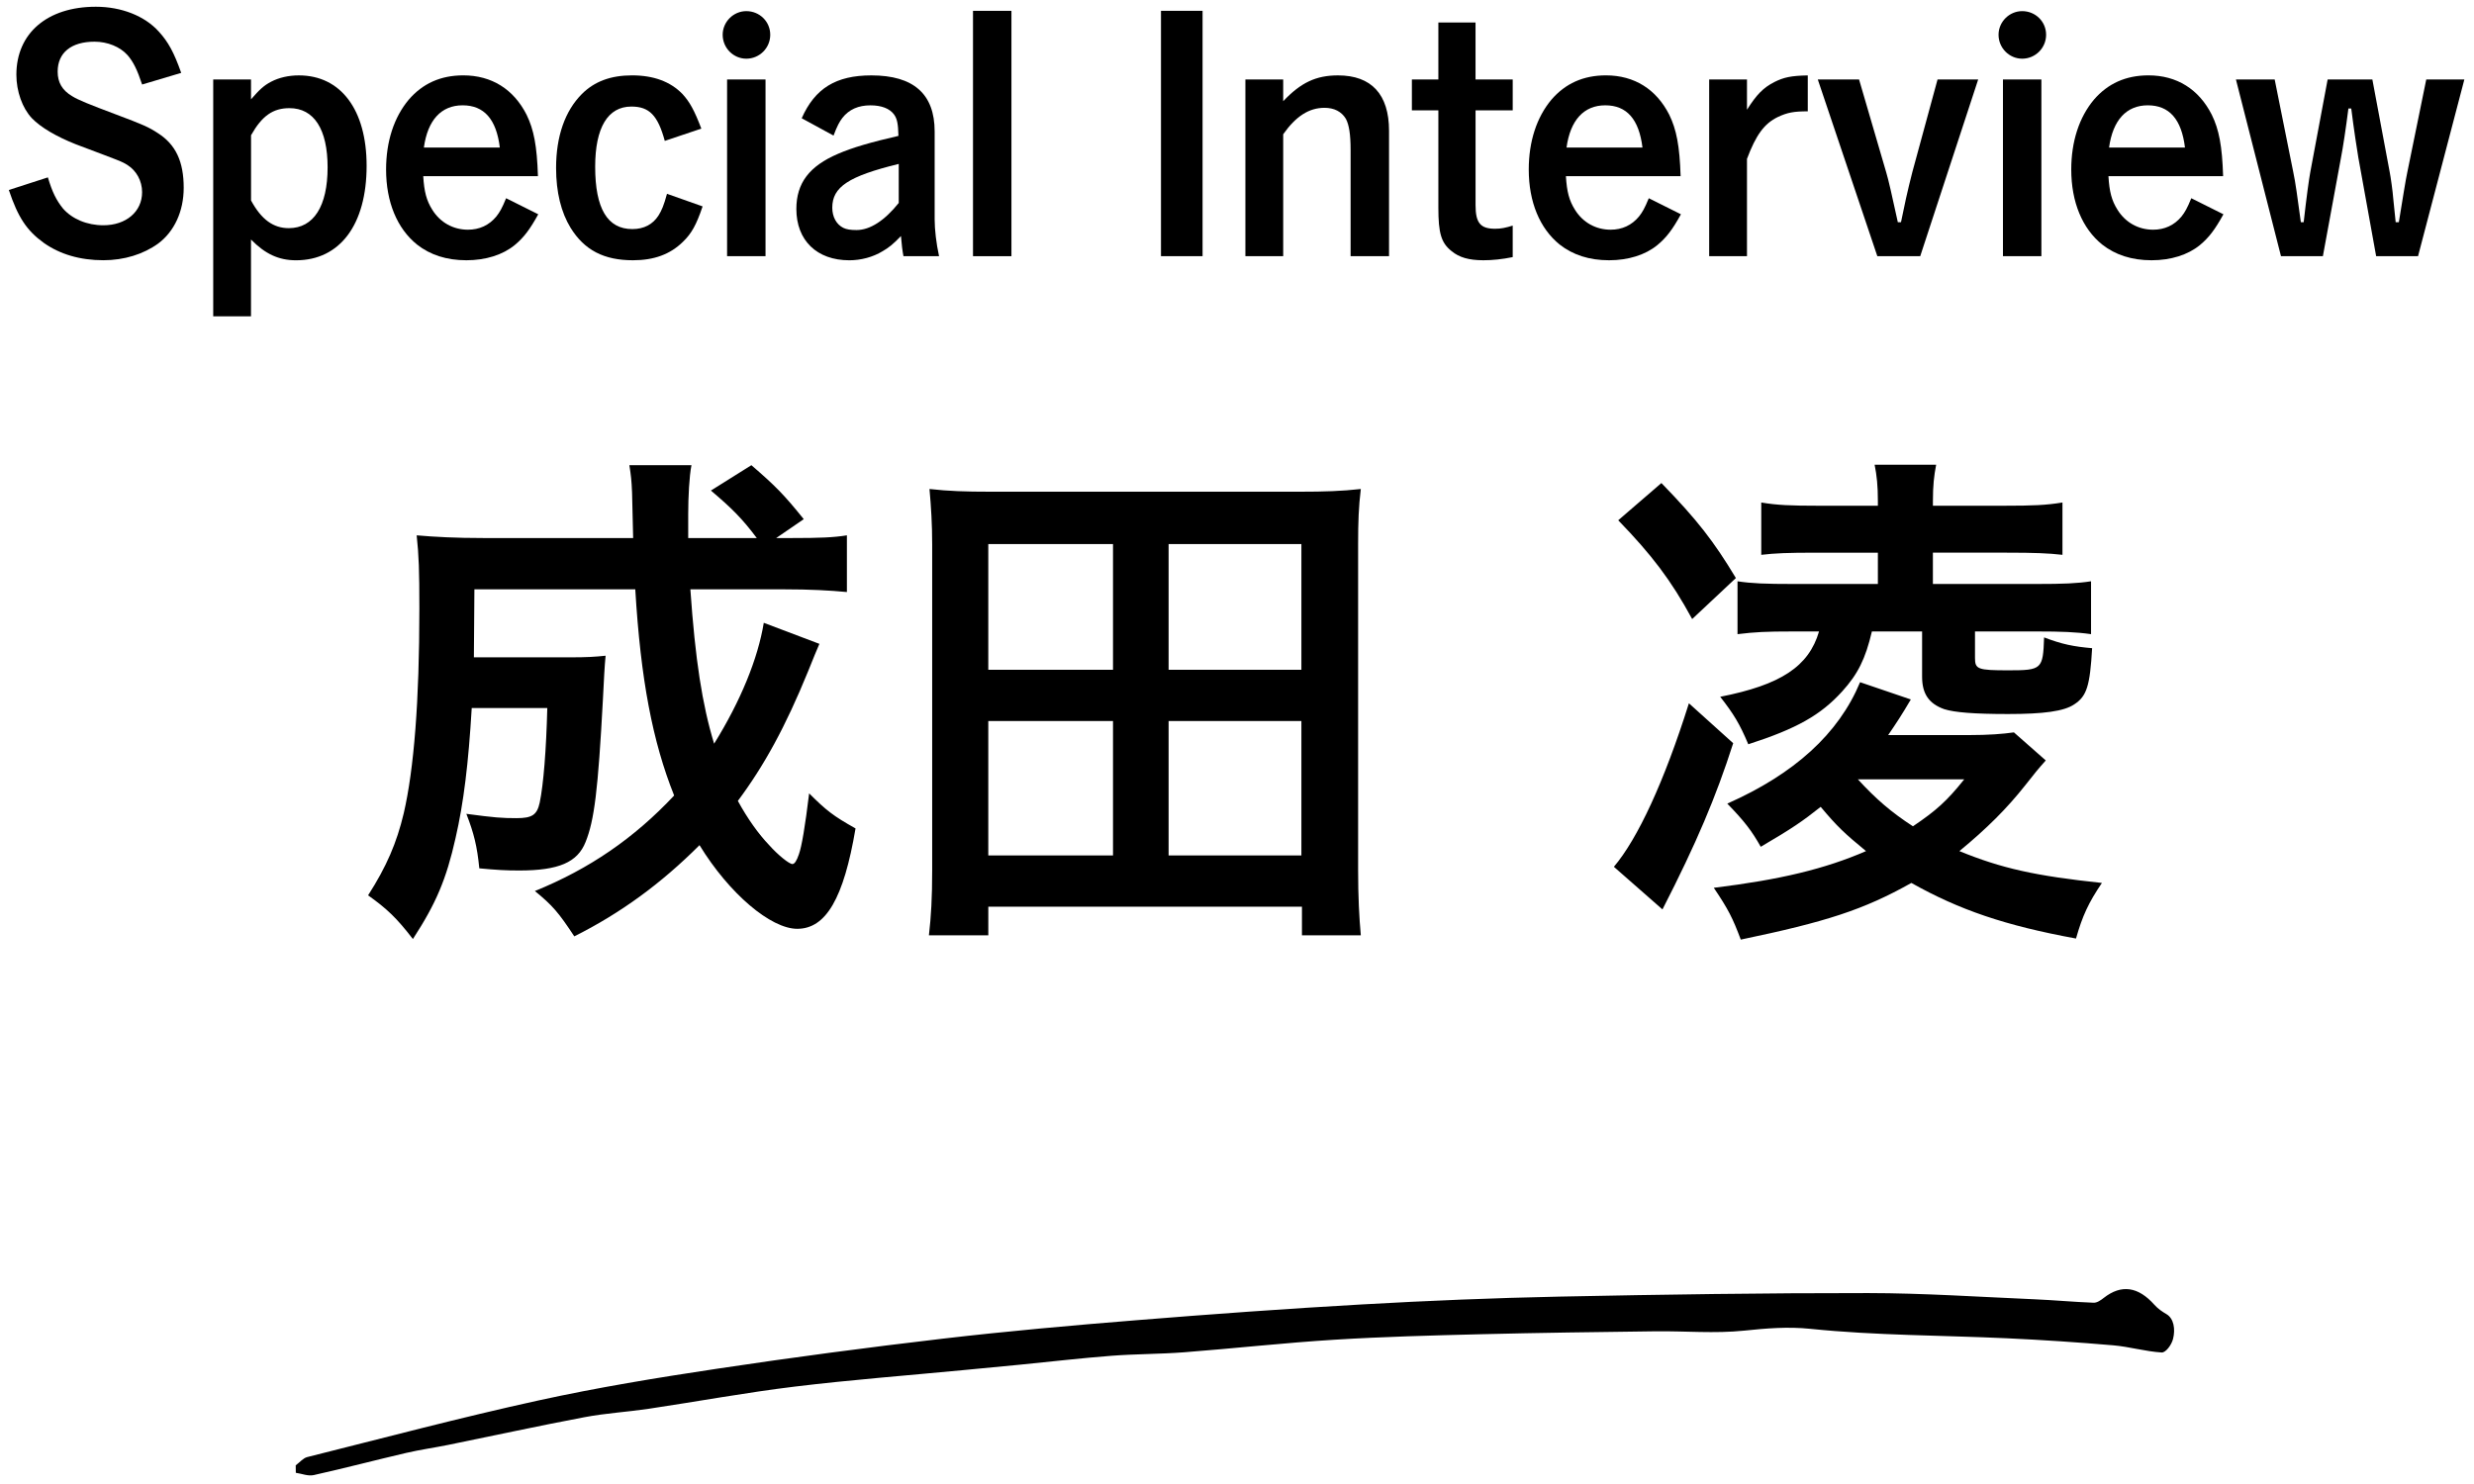
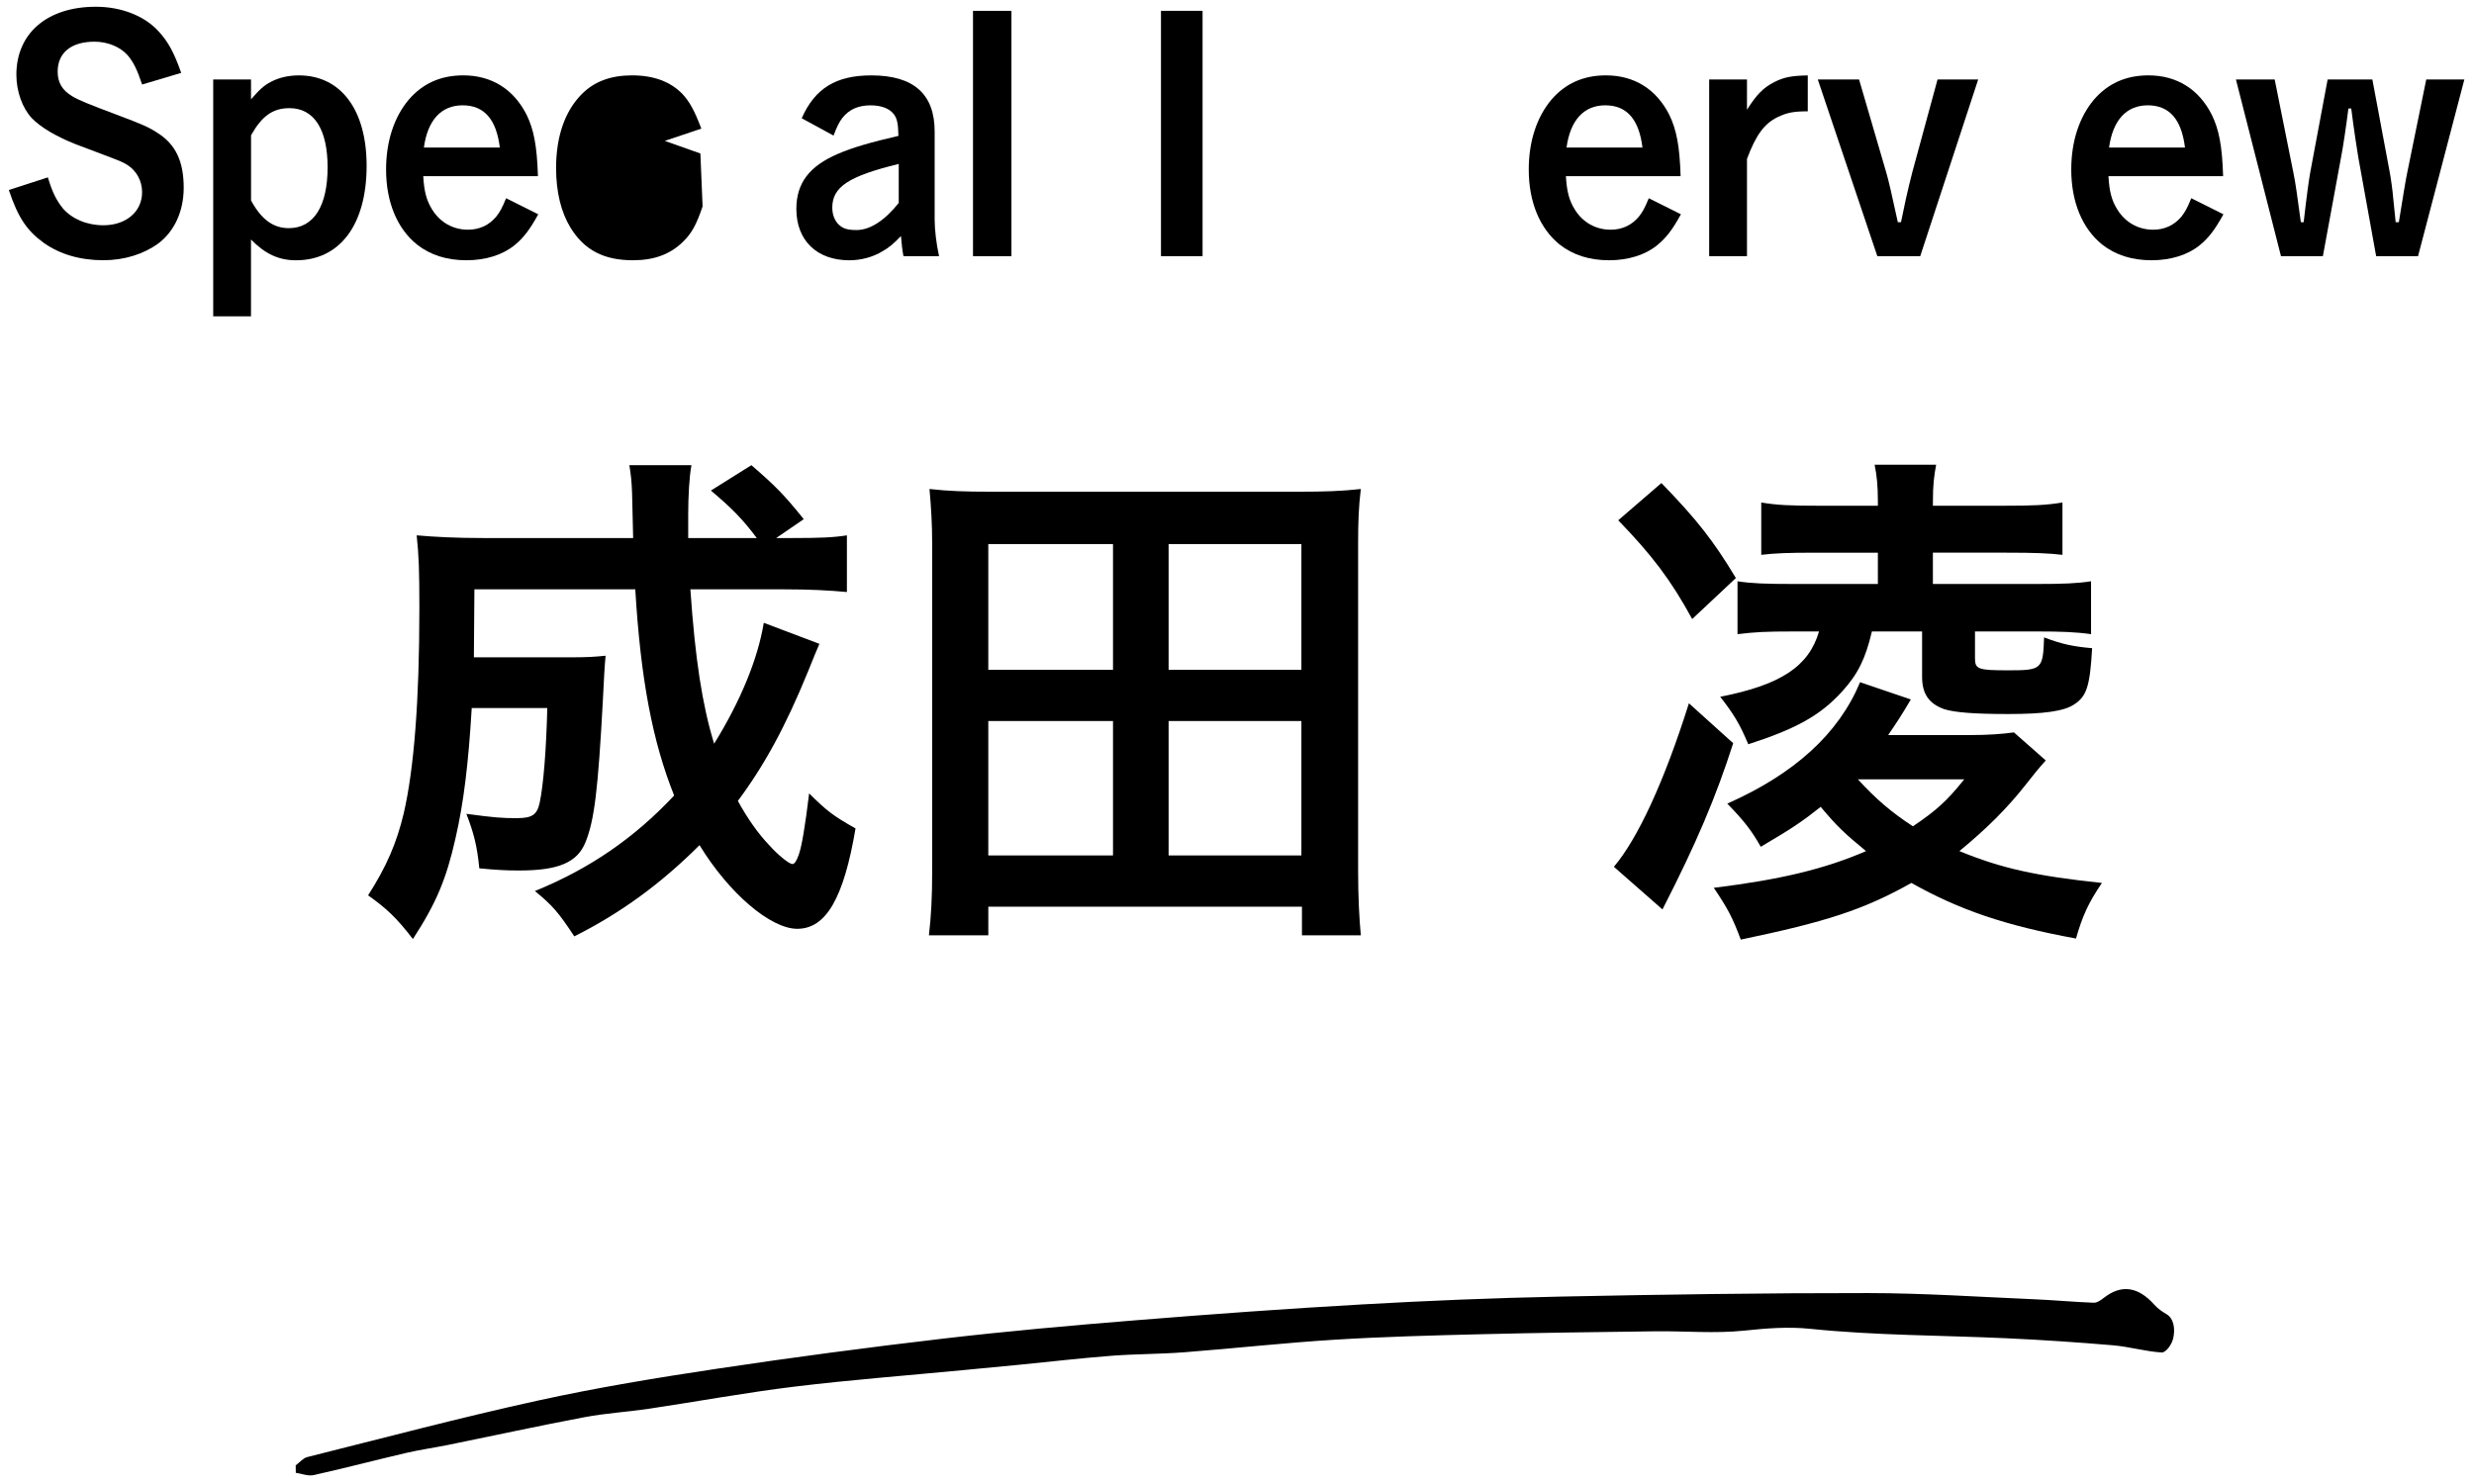
<svg xmlns="http://www.w3.org/2000/svg" id="_レイヤー_2" data-name="レイヤー_2" viewBox="0 0 110 66">
  <defs>
    <style>
      .cls-1 {
        fill: none;
      }

      .cls-2 {
        clip-path: url(#clippath);
      }
    </style>
    <clipPath id="clippath">
      <rect class="cls-1" width="110" height="66" />
    </clipPath>
  </defs>
  <g id="_データ" data-name="データ">
    <g class="cls-2">
      <g>
        <g>
          <g>
            <path d="M36.432,28.636q-.168.384-.504,1.224c-1.009,2.472-1.944,4.176-3.121,5.76.433.792.912,1.464,1.393,1.968.384.432.888.84,1.032.84.096,0,.191-.144.288-.432q.191-.528.456-2.712c.768.768,1.08,1.008,2.063,1.56-.527,3.12-1.319,4.464-2.592,4.464-1.176,0-3.024-1.56-4.345-3.72-1.704,1.704-3.504,3.024-5.568,4.056-.695-1.056-.96-1.368-1.752-2.016,2.424-.984,4.416-2.352,6.192-4.248-.96-2.4-1.488-5.161-1.728-9.169h-7.153q-.023,2.28-.023,3.024h4.224c.841,0,1.152-.024,1.633-.072-.048.48-.072,1.008-.12,1.944-.216,4.056-.384,5.376-.769,6.336-.359.912-1.199,1.272-2.952,1.272-.6,0-1.008-.024-1.775-.096-.097-.984-.24-1.56-.576-2.424,1.248.168,1.584.192,2.231.192.696,0,.912-.144,1.032-.696.168-.816.288-2.328.336-4.201h-3.36c-.144,2.448-.359,4.225-.72,5.785-.408,1.824-.864,2.904-1.896,4.488-.72-.936-1.151-1.344-1.992-1.944.816-1.272,1.272-2.329,1.585-3.648.456-1.968.695-4.993.695-9.097,0-1.729-.023-2.353-.12-3.265.816.072,1.753.12,2.953.12h6.672l-.048-2.016c-.023-.552-.048-.768-.12-1.224h2.761c-.097.48-.145,1.416-.145,2.184v1.056h3.049c-.648-.864-1.104-1.32-2.04-2.112l1.8-1.128c1.056.912,1.44,1.296,2.328,2.4l-1.225.84h.696c1.248,0,1.849-.024,2.448-.12v2.521c-.768-.072-1.632-.12-2.808-.12h-4.152c.216,3.12.527,5.136,1.056,6.865,1.176-1.896,1.944-3.769,2.208-5.376l2.473.936Z" />
            <path d="M57.888,41.597v-1.272h-13.945v1.272h-2.641c.097-.84.145-1.656.145-2.904v-14.473c0-.912-.048-1.68-.12-2.472.84.096,1.632.12,2.664.12h13.85c1.008,0,1.824-.024,2.664-.12-.096.792-.12,1.464-.12,2.448v14.497c0,1.2.048,2.112.12,2.904h-2.616ZM43.942,29.788h5.545v-5.592h-5.545v5.592ZM43.942,38.045h5.545v-5.977h-5.545v5.977ZM51.959,29.788h5.904v-5.592h-5.904v5.592ZM51.959,38.045h5.904v-5.977h-5.904v5.977Z" />
            <path d="M77.062,33.053c-.769,2.4-1.632,4.44-3.145,7.393l-2.16-1.896c1.057-1.248,2.232-3.768,3.336-7.272l1.969,1.776ZM73.87,21.483c1.608,1.656,2.328,2.592,3.312,4.225l-1.944,1.824c-.937-1.729-1.8-2.856-3.288-4.393l1.92-1.656ZM87.551,32.692c.864,0,1.488-.048,1.992-.12l1.417,1.248c-.385.432-.456.528-.912,1.104-.816,1.032-1.704,1.92-2.929,2.928,1.872.768,3.385,1.104,6.337,1.416-.601.888-.864,1.464-1.152,2.472-3.145-.576-5.185-1.272-7.32-2.472-2.137,1.2-3.793,1.728-7.585,2.52-.36-.96-.552-1.344-1.2-2.304,2.952-.36,4.944-.84,6.769-1.632-.96-.792-1.272-1.08-2.016-1.968-.816.648-1.272.96-2.665,1.776-.407-.72-.72-1.128-1.488-1.92,2.977-1.32,4.945-3.096,5.905-5.4l2.256.768c-.408.696-.648,1.056-1.008,1.584h3.6ZM79.702,28.084c-1.199,0-1.655.024-2.448.12v-2.352c.625.096,1.225.12,2.497.12h3.744v-1.392h-2.713c-1.344,0-1.848.024-2.472.096v-2.328c.696.12,1.32.144,2.521.144h2.664v-.216c0-.672-.048-1.128-.145-1.608h2.736c-.096.504-.144.912-.144,1.632v.192h3.192c1.248,0,1.848-.024,2.568-.144v2.328c-.625-.072-1.249-.096-2.473-.096h-3.288v1.392h4.608c1.2,0,1.8-.024,2.424-.12v2.352c-.672-.096-1.344-.12-2.376-.12h-2.784v1.176c0,.504.12.552,1.488.552,1.488,0,1.536-.048,1.584-1.464.816.312,1.32.408,2.136.48-.096,1.68-.239,2.136-.792,2.496-.456.312-1.368.432-2.952.432-1.512,0-2.376-.072-2.832-.216-.672-.24-.984-.672-.984-1.44v-2.016h-2.232c-.288,1.224-.624,1.896-1.319,2.664-.96,1.056-2.017,1.656-4.177,2.353-.384-.912-.648-1.344-1.248-2.112,2.688-.528,3.937-1.344,4.393-2.904h-1.177ZM82.606,34.661c.816.888,1.488,1.464,2.448,2.088,1.032-.696,1.513-1.128,2.28-2.088h-4.729Z" />
          </g>
          <g>
            <path d="M6.319,3.759c-.224-.672-.392-1.008-.645-1.303-.336-.378-.896-.602-1.471-.602-1.036,0-1.639.49-1.639,1.331,0,.477.196.827.645,1.093.266.168.756.364,1.947.812,1.19.448,1.456.56,1.877.84.784.504,1.135,1.261,1.135,2.423,0,1.05-.421,1.947-1.135,2.479-.658.476-1.513.742-2.438.742-1.036,0-1.933-.266-2.647-.771-.757-.546-1.148-1.135-1.555-2.353l1.736-.561c.196.659.379,1.022.673,1.387.406.462,1.064.743,1.793.743,1.009,0,1.723-.603,1.723-1.471,0-.504-.252-.953-.645-1.205-.266-.168-.294-.168-2.297-.924-.883-.35-1.568-.756-1.961-1.163-.42-.448-.687-1.19-.687-1.933C.73,1.476,2.104.3,4.261.3c1.135,0,2.171.406,2.801,1.106.421.462.673.924.995,1.835l-1.737.518Z" />
            <path d="M9.48,14.069V3.535h1.681v.883c.378-.435.574-.617.896-.785.351-.182.771-.28,1.232-.28,1.863,0,3.012,1.527,3.012,4.021,0,2.619-1.19,4.202-3.138,4.202-.771,0-1.372-.28-2.003-.924v3.417h-1.681ZM11.161,8.914c.462.854.994,1.233,1.681,1.233,1.106,0,1.724-.98,1.724-2.704,0-1.695-.603-2.633-1.695-2.633-.729,0-1.219.336-1.709,1.205v2.899Z" />
            <path d="M18.818,7.835c.042.687.141,1.079.406,1.499.351.561.925.882,1.583.882.505,0,.938-.196,1.261-.588.154-.196.252-.364.435-.812l1.429.714c-.378.686-.645,1.036-1.051,1.373-.532.434-1.288.672-2.143.672-.883,0-1.611-.238-2.199-.7-.883-.714-1.373-1.891-1.373-3.334,0-1.247.35-2.325,1.009-3.11.616-.714,1.414-1.079,2.423-1.079,1.261,0,2.241.617,2.815,1.751.322.659.463,1.387.505,2.731h-5.1ZM22.223,6.561c-.154-1.261-.7-1.877-1.653-1.877s-1.555.658-1.723,1.877h3.376Z" />
-             <path d="M31.239,9.18c-.28.827-.49,1.205-.883,1.583-.56.546-1.274.812-2.213.812-1.289,0-2.157-.448-2.773-1.443-.42-.686-.645-1.583-.645-2.661,0-1.401.393-2.536,1.148-3.292.561-.56,1.289-.827,2.228-.827.967,0,1.709.28,2.241.827.322.35.532.729.841,1.541l-1.625.546c-.309-1.134-.687-1.527-1.485-1.527-1.05,0-1.61.939-1.61,2.676,0,1.863.546,2.773,1.652,2.773.519,0,.911-.21,1.163-.603.14-.224.238-.448.378-.966l1.583.56Z" />
-             <path d="M34.247,1.546c0,.588-.477,1.064-1.064,1.064-.574,0-1.051-.476-1.051-1.064,0-.574.477-1.051,1.051-1.051.588,0,1.064.462,1.064,1.051ZM34.037,11.394h-1.709V3.535h1.709v7.858Z" />
+             <path d="M31.239,9.18c-.28.827-.49,1.205-.883,1.583-.56.546-1.274.812-2.213.812-1.289,0-2.157-.448-2.773-1.443-.42-.686-.645-1.583-.645-2.661,0-1.401.393-2.536,1.148-3.292.561-.56,1.289-.827,2.228-.827.967,0,1.709.28,2.241.827.322.35.532.729.841,1.541l-1.625.546l1.583.56Z" />
            <path d="M35.646,5.258c.589-1.331,1.527-1.905,3.096-1.905,1.877,0,2.815.827,2.815,2.494v3.908c0,.448.07,1.064.196,1.639h-1.583c-.042-.21-.084-.546-.111-.896-.364.378-.547.518-.812.672-.435.266-.967.406-1.485.406-1.442,0-2.354-.882-2.354-2.283,0-1.148.575-1.905,1.85-2.451.645-.28,1.471-.519,2.689-.799-.015-.546-.057-.756-.196-.952-.196-.266-.561-.406-1.051-.406-.532,0-.952.182-1.246.56-.126.168-.225.336-.393.785l-1.415-.771ZM39.96,7.29c-2.228.546-2.955,1.022-2.955,1.947,0,.406.182.743.49.896.14.07.322.098.588.098.603,0,1.247-.42,1.877-1.205v-1.737Z" />
            <path d="M44.971,11.394h-1.709V.482h1.709v10.912Z" />
            <path d="M53.469,11.394h-1.849V.482h1.849v10.912Z" />
-             <path d="M57.053,4.502c.784-.827,1.457-1.149,2.438-1.149,1.484,0,2.269.841,2.269,2.465v5.575h-1.709v-4.721c0-.7-.069-1.121-.21-1.387-.195-.322-.518-.49-.952-.49-.687,0-1.274.378-1.835,1.177v5.421h-1.681V3.535h1.681v.967Z" />
-             <path d="M65.607,3.535h1.652v1.373h-1.652v4.216c0,.784.21,1.05.868,1.05.266,0,.462-.042.784-.14v1.401c-.477.098-.91.14-1.303.14-.645,0-1.078-.126-1.415-.406-.462-.364-.588-.798-.588-1.933v-4.328h-1.177v-1.373h1.177V1h1.653v2.535Z" />
            <path d="M69.624,7.835c.042.687.141,1.079.406,1.499.351.561.925.882,1.583.882.505,0,.938-.196,1.261-.588.154-.196.252-.364.435-.812l1.429.714c-.378.686-.645,1.036-1.051,1.373-.532.434-1.288.672-2.143.672-.883,0-1.611-.238-2.199-.7-.883-.714-1.373-1.891-1.373-3.334,0-1.247.35-2.325,1.009-3.11.616-.714,1.414-1.079,2.423-1.079,1.261,0,2.241.617,2.815,1.751.322.659.463,1.387.505,2.731h-5.1ZM73.028,6.561c-.154-1.261-.7-1.877-1.653-1.877s-1.555.658-1.723,1.877h3.376Z" />
            <path d="M77.675,4.88c.434-.686.729-.98,1.219-1.232.42-.21.742-.28,1.484-.294v1.597c-.63,0-.91.056-1.33.252-.603.294-.967.785-1.373,1.863v4.328h-1.681V3.535h1.681v1.345Z" />
            <path d="M85.376,11.394h-1.905l-2.647-7.858h1.835l1.204,4.119c.099.322.267,1.064.519,2.227h.141q.069-.308.224-1.064c.057-.252.21-.911.28-1.163l1.121-4.119h1.807l-2.577,7.858Z" />
-             <path d="M90.975,1.546c0,.588-.477,1.064-1.064,1.064-.574,0-1.051-.476-1.051-1.064,0-.574.477-1.051,1.051-1.051.588,0,1.064.462,1.064,1.051ZM90.765,11.394h-1.709V3.535h1.709v7.858Z" />
            <path d="M93.746,7.835c.042.687.14,1.079.406,1.499.351.561.925.882,1.583.882.504,0,.938-.196,1.261-.588.153-.196.252-.364.434-.812l1.429.714c-.378.686-.644,1.036-1.05,1.373-.532.434-1.289.672-2.144.672-.883,0-1.61-.238-2.199-.7-.883-.714-1.373-1.891-1.373-3.334,0-1.247.351-2.325,1.009-3.11.616-.714,1.415-1.079,2.424-1.079,1.261,0,2.241.617,2.815,1.751.322.659.462,1.387.504,2.731h-5.099ZM97.149,6.561c-.153-1.261-.7-1.877-1.652-1.877s-1.555.658-1.723,1.877h3.375Z" />
            <path d="M104.864,7.051c-.057-.336-.211-1.331-.322-2.227h-.126c-.112.882-.238,1.723-.337,2.227l-.798,4.342h-1.863l-2.003-7.858h1.723l.826,4.119c.099.462.183,1.092.337,2.227h.126c.126-1.121.238-1.933.294-2.227l.771-4.119h1.989l.771,4.119c.042.196.14.91.153,1.134q.084.771.112,1.093h.141c.168-1.022.308-1.919.378-2.227l.841-4.119h1.694l-2.059,7.858h-1.863l-.784-4.342Z" />
          </g>
        </g>
        <path d="M13.15,65.168c.169-.125.331-.32.506-.364,3.421-.857,6.839-1.764,10.268-2.516,2.646-.58,5.303-1.016,7.961-1.415,3.346-.503,6.695-.947,10.046-1.338,2.858-.333,5.72-.587,8.582-.818,3.351-.271,6.703-.514,10.055-.704,2.925-.166,5.852-.287,8.779-.347,4.572-.094,9.144-.161,13.715-.157,2.468.002,4.935.171,7.403.276.874.037,1.747.121,2.621.153.151.006.313-.105.455-.217.783-.611,1.527-.5,2.248.308.164.183.352.308.538.417.327.192.402.667.292,1.101-.073.287-.334.614-.504.604-.72-.044-1.437-.257-2.157-.319-1.575-.135-3.151-.24-4.727-.313-2.914-.135-5.833-.121-8.741-.42-.994-.102-1.953-.023-2.935.08-1.313.137-2.635.014-3.953.03-2.585.032-5.17.066-7.754.13-2.169.054-4.338.11-6.506.244-2.231.138-4.459.387-6.689.559-1.078.083-2.159.073-3.237.156-1.349.104-2.696.261-4.045.394-.849.083-1.699.163-2.548.244-2.497.239-4.996.43-7.49.733-2.164.263-4.323.662-6.485.985-.951.142-1.907.195-2.855.374-2.025.382-4.047.823-6.07,1.234-.621.126-1.244.212-1.863.356-1.37.319-2.736.68-4.107.985-.26.058-.533-.063-.801-.101l-.004-.335Z" />
      </g>
    </g>
  </g>
</svg>